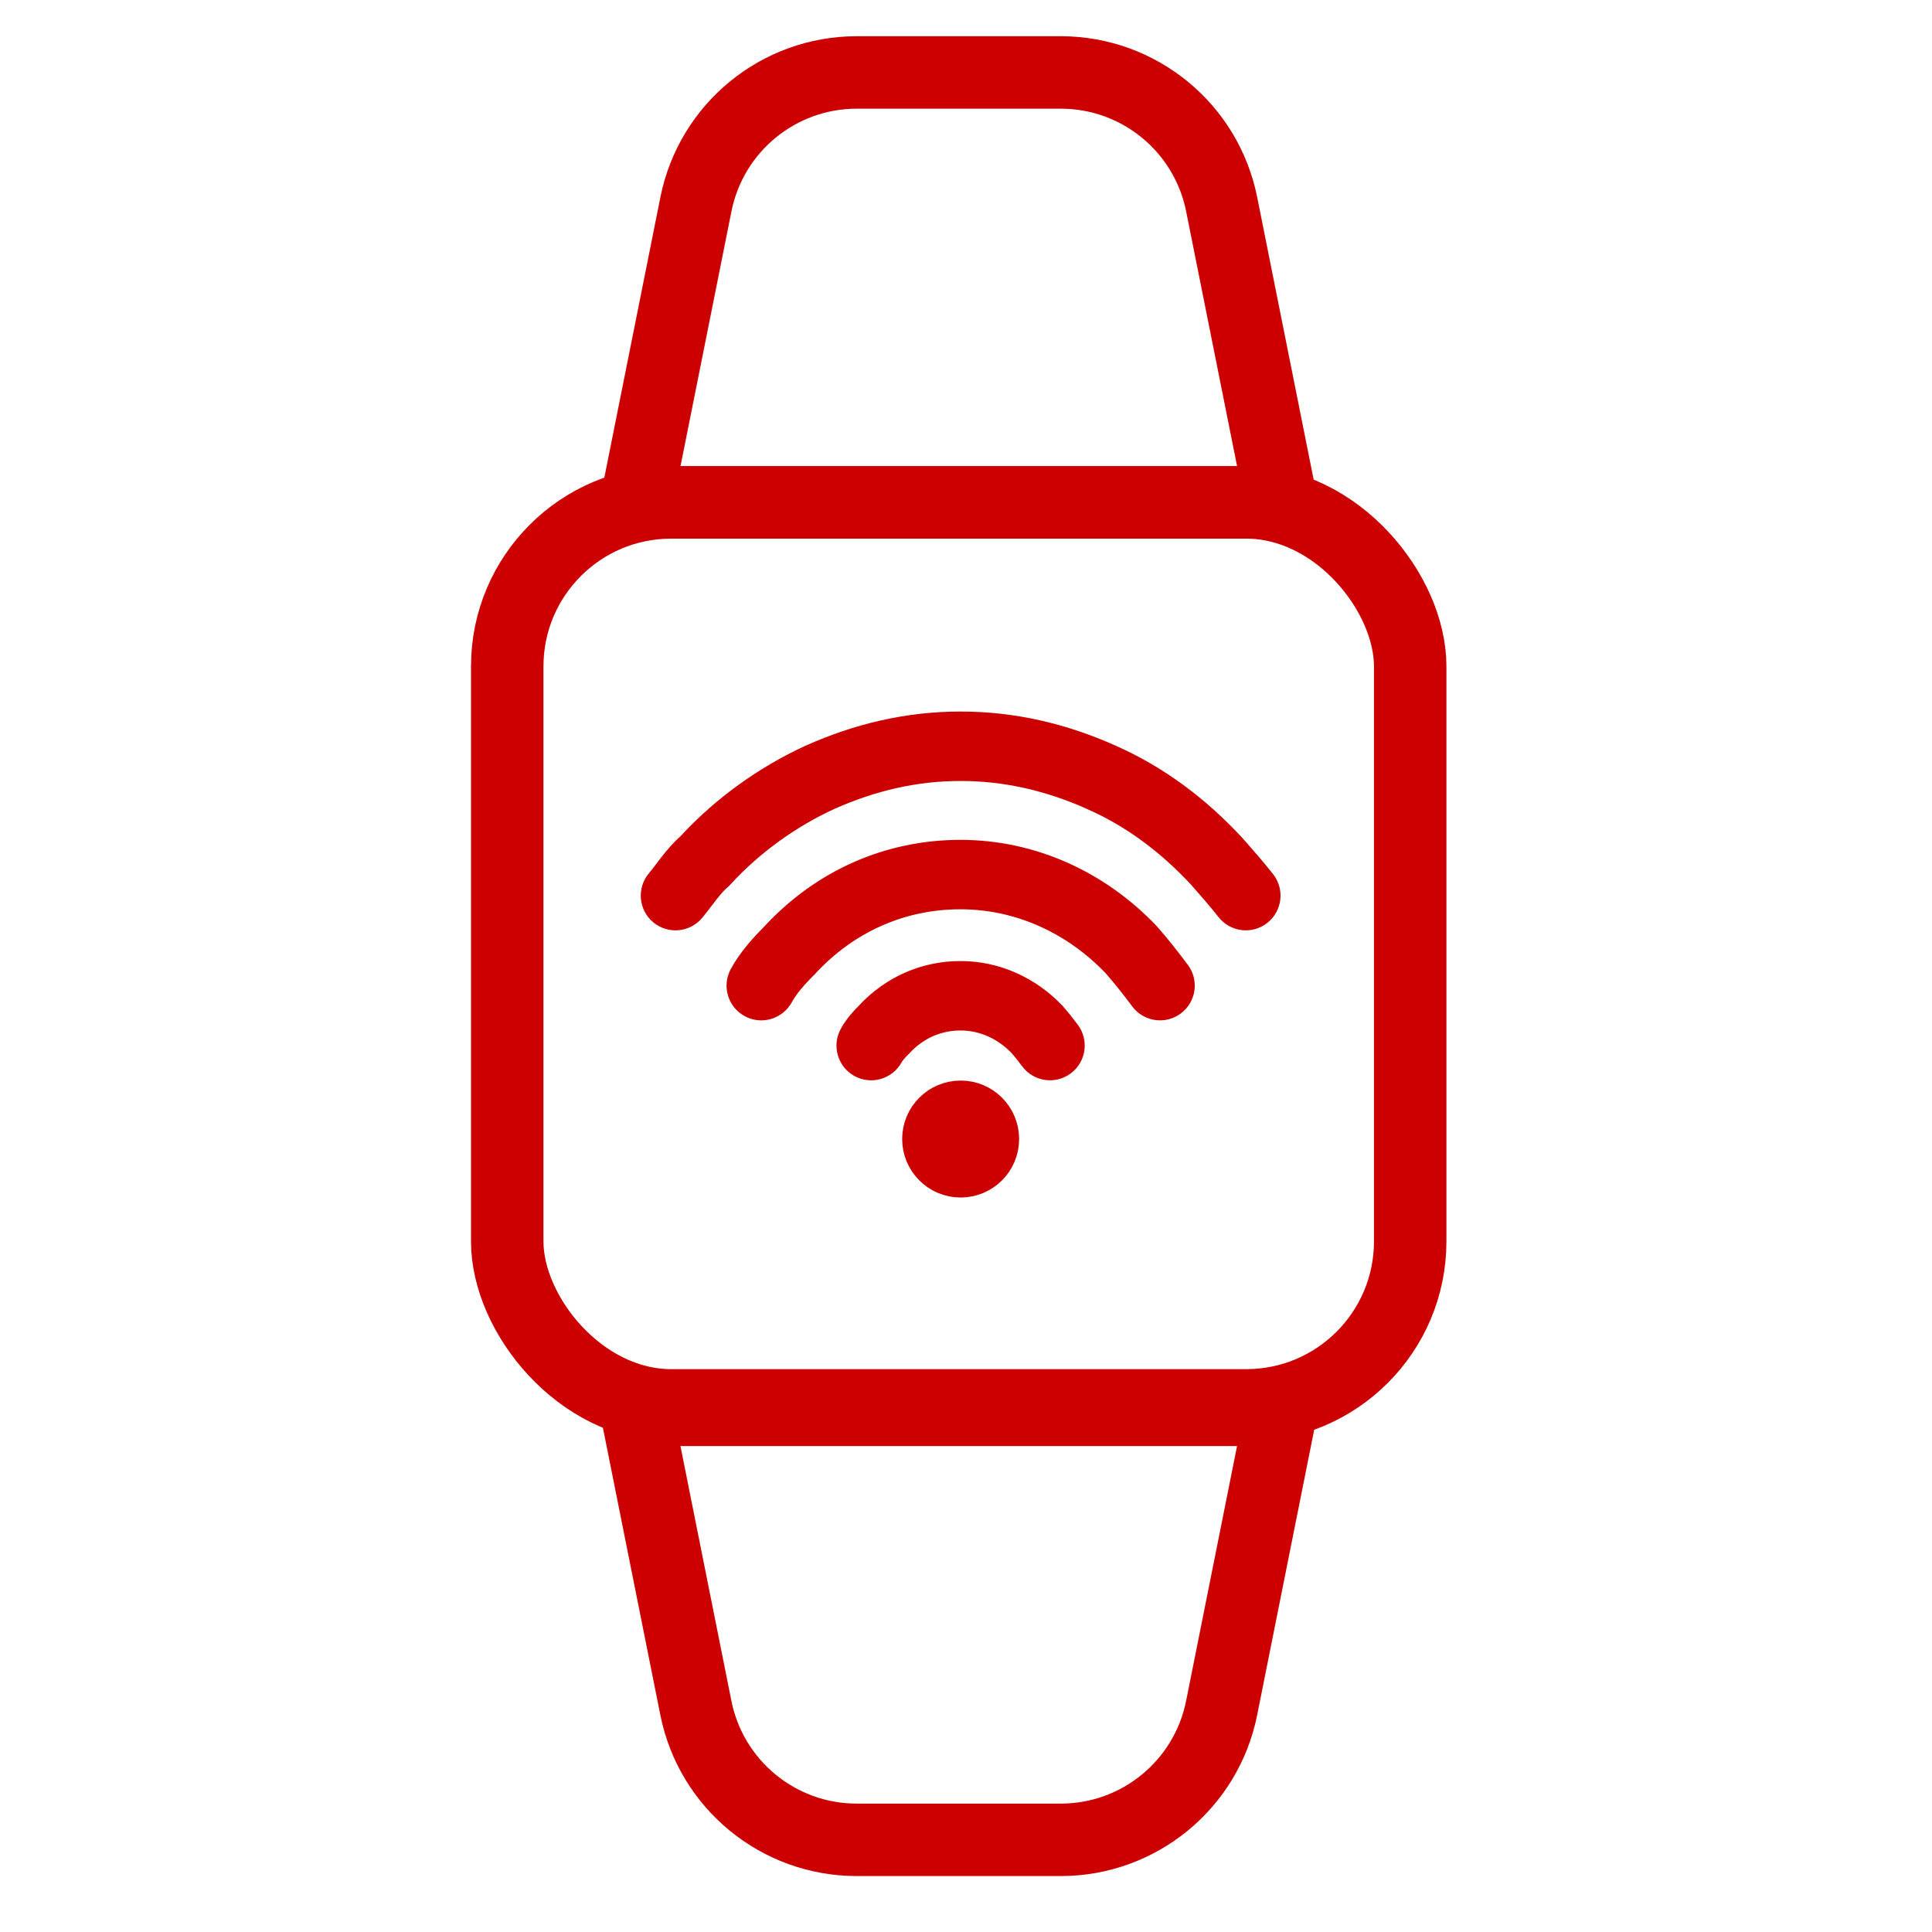
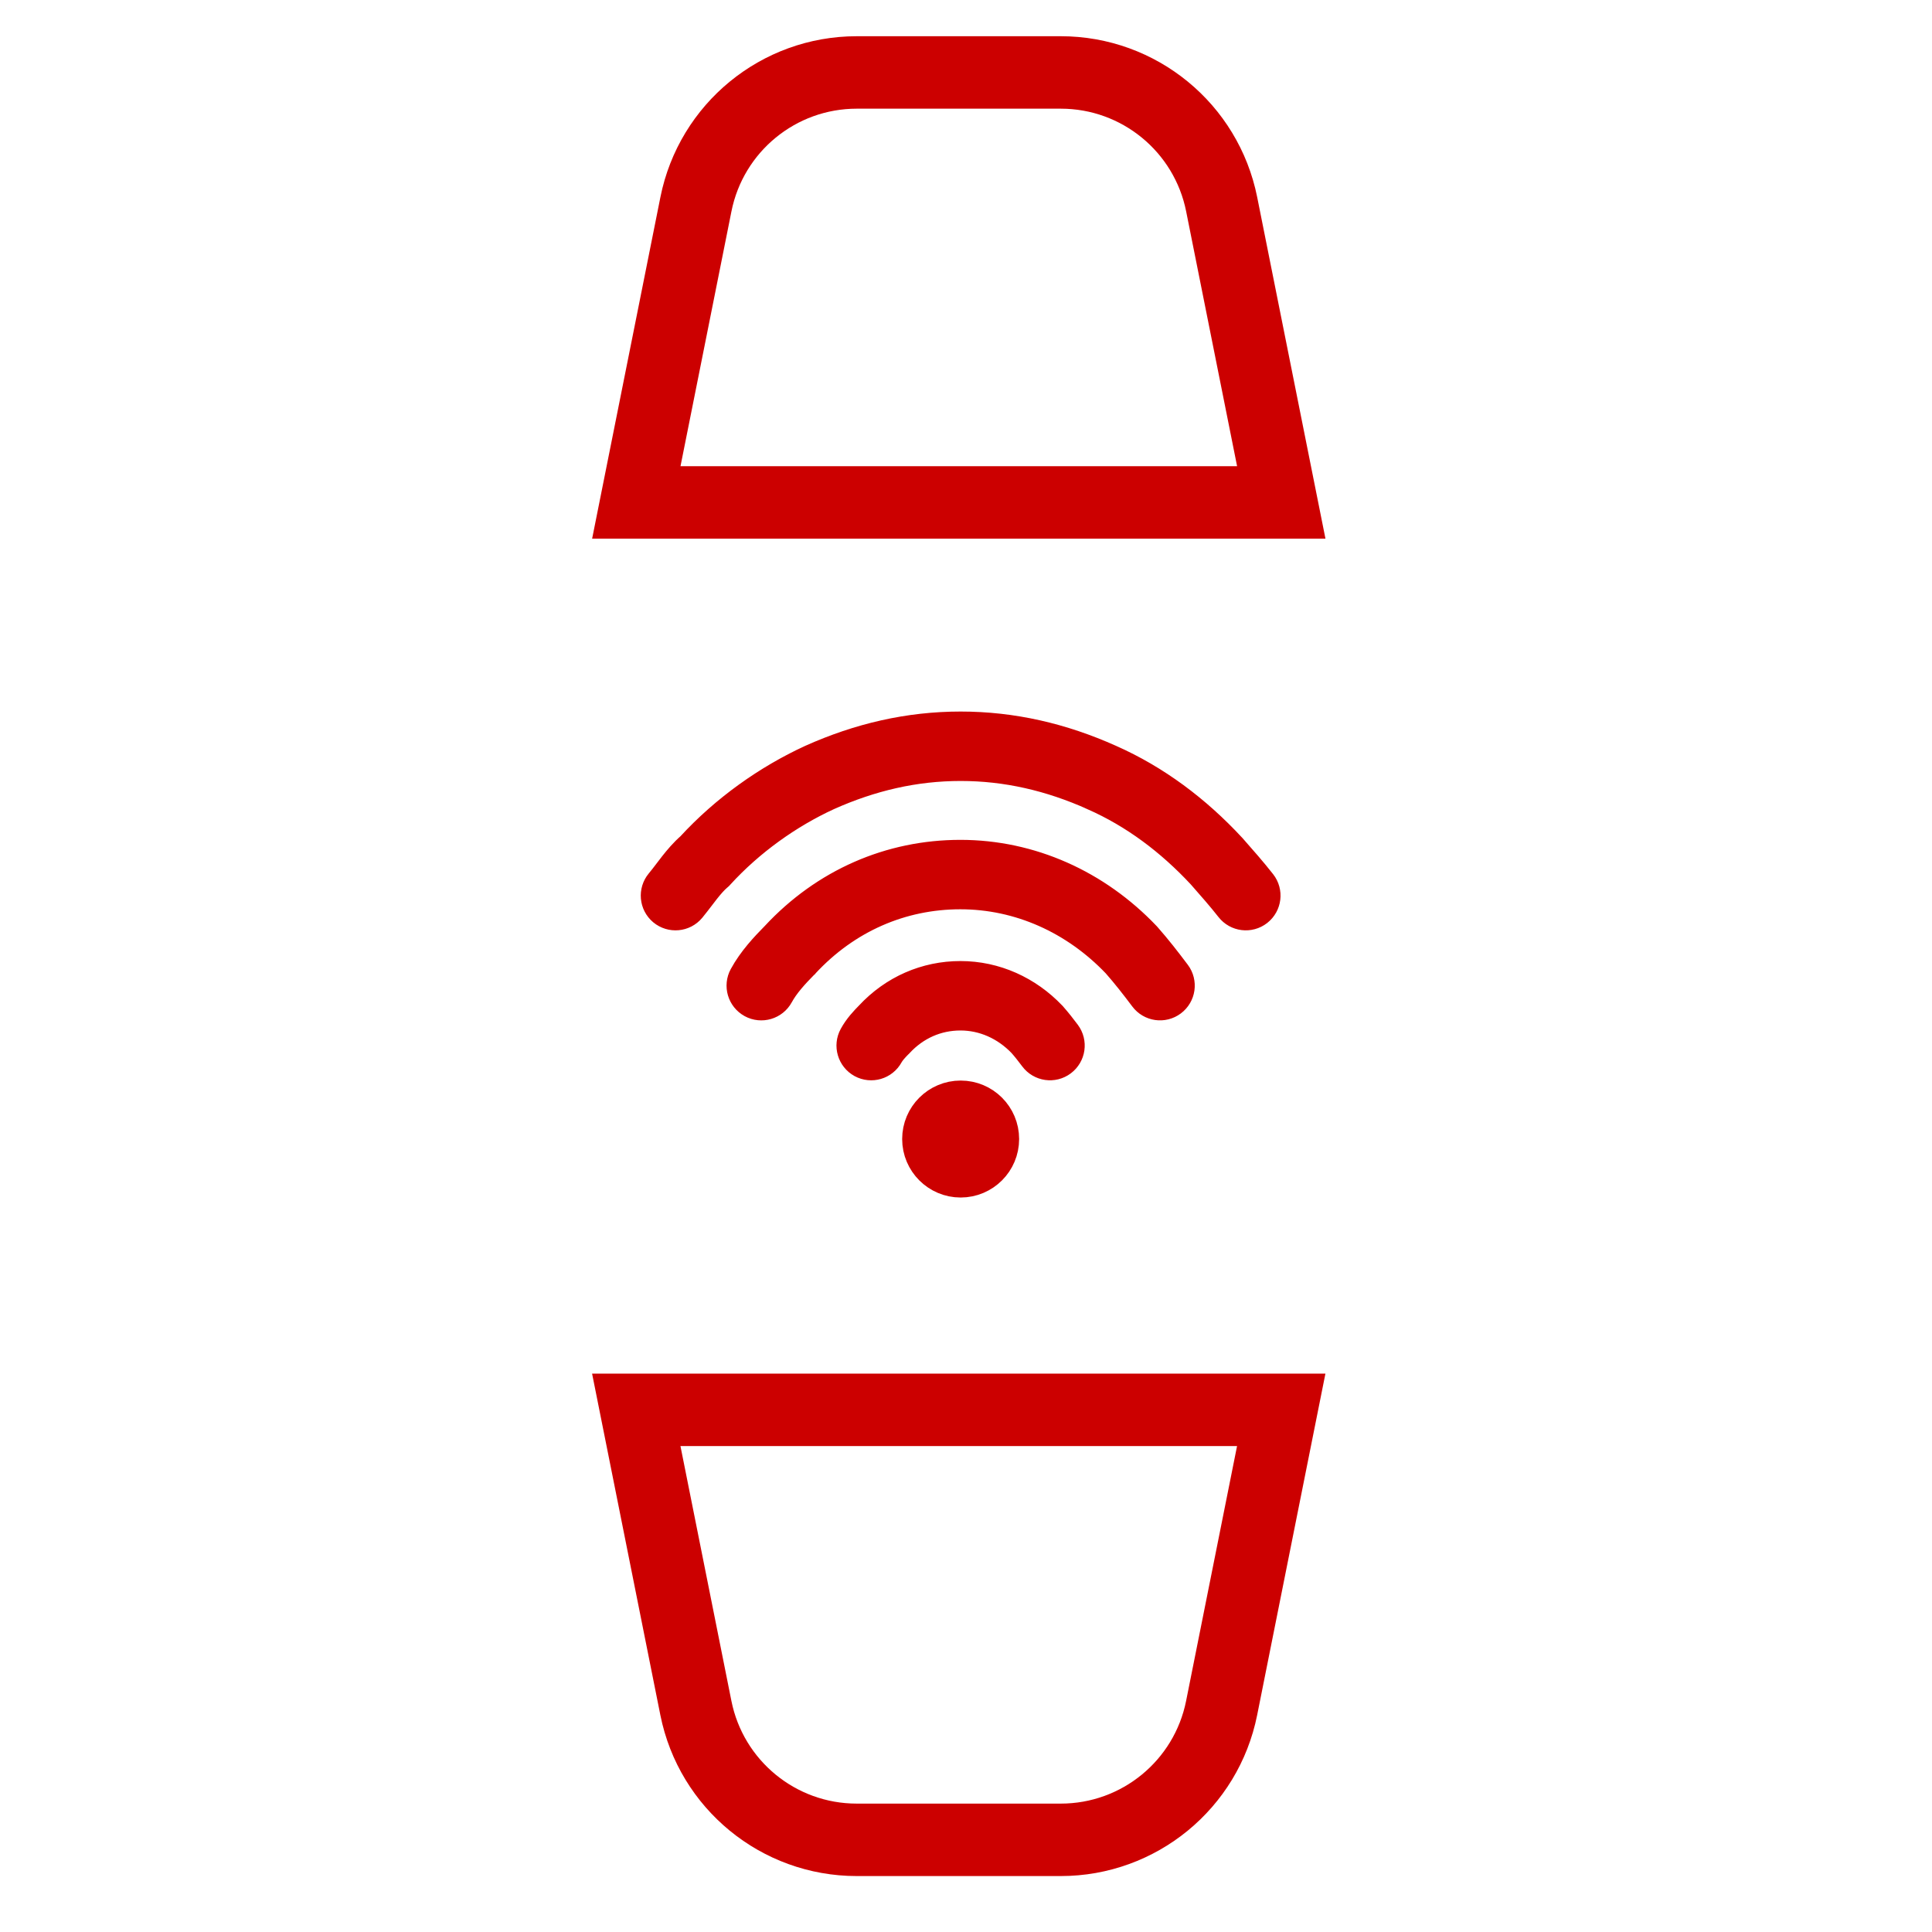
<svg xmlns="http://www.w3.org/2000/svg" width="48" height="48" viewBox="0 0 48 48" fill="none">
-   <rect x="12.602" y="12.482" width="22.434" height="22.434" rx="4.074" stroke="#CC0000" stroke-width="1.8" />
  <path d="M17.29 5.075C17.671 3.171 19.343 1.8 21.285 1.8H26.356C28.298 1.8 29.971 3.171 30.352 5.075L31.833 12.483H15.809L17.29 5.075Z" stroke="#CC0000" stroke-width="1.8" />
  <path fill-rule="evenodd" clip-rule="evenodd" d="M17.836 21.693C18.605 20.852 19.561 20.173 20.543 19.721C21.623 19.237 22.72 18.983 23.867 18.983C25.015 18.983 26.113 19.237 27.193 19.721L27.195 19.723C28.207 20.17 29.108 20.844 29.897 21.692C30.148 21.978 30.39 22.252 30.603 22.524C30.754 22.717 31.032 22.751 31.225 22.6C31.417 22.449 31.451 22.171 31.3 21.978C31.069 21.683 30.81 21.39 30.562 21.108L30.553 21.098L30.549 21.094C29.69 20.168 28.692 19.416 27.555 18.913C26.372 18.383 25.151 18.098 23.867 18.098C22.583 18.098 21.362 18.383 20.179 18.913L20.177 18.914L20.175 18.915C19.097 19.411 18.049 20.152 17.2 21.077C17.036 21.22 16.9 21.382 16.782 21.531C16.728 21.6 16.681 21.662 16.637 21.72C16.572 21.806 16.512 21.884 16.442 21.968C16.286 22.156 16.311 22.435 16.499 22.592C16.687 22.748 16.967 22.723 17.123 22.535C17.201 22.44 17.285 22.33 17.362 22.23C17.404 22.175 17.443 22.124 17.478 22.079C17.59 21.938 17.69 21.822 17.796 21.732L17.817 21.714L17.836 21.693ZM19.951 23.901C21.001 22.769 22.379 22.171 23.86 22.171C25.336 22.171 26.729 22.795 27.782 23.899C28.02 24.17 28.234 24.443 28.467 24.753C28.613 24.949 28.891 24.989 29.086 24.842C29.282 24.696 29.322 24.418 29.175 24.222C28.934 23.901 28.703 23.605 28.441 23.307L28.435 23.301L28.429 23.294C27.219 22.023 25.596 21.286 23.86 21.286C22.131 21.286 20.52 21.987 19.306 23.294C19.041 23.563 18.738 23.885 18.525 24.276C18.408 24.491 18.487 24.759 18.702 24.877C18.916 24.994 19.186 24.915 19.303 24.7C19.452 24.427 19.677 24.179 19.942 23.91L19.947 23.906L19.951 23.901ZM22.834 28.299C22.834 27.728 23.297 27.266 23.867 27.266C24.438 27.266 24.9 27.728 24.9 28.299C24.9 28.869 24.438 29.332 23.867 29.332C23.297 29.332 22.834 28.869 22.834 28.299ZM23.863 25.182C23.267 25.182 22.714 25.421 22.289 25.88L22.284 25.884L22.279 25.889C22.161 26.009 22.082 26.099 22.033 26.189C21.916 26.404 21.647 26.483 21.432 26.366C21.218 26.248 21.139 25.979 21.256 25.765C21.368 25.558 21.525 25.394 21.644 25.273C22.233 24.639 23.019 24.297 23.863 24.297C24.712 24.297 25.503 24.658 26.088 25.273L26.094 25.279L26.1 25.286C26.223 25.426 26.331 25.564 26.441 25.711C26.588 25.907 26.548 26.184 26.352 26.331C26.157 26.478 25.879 26.438 25.733 26.242C25.631 26.107 25.541 25.991 25.441 25.878C25.012 25.43 24.451 25.182 23.863 25.182Z" fill="#CC0000" stroke="#CC0000" stroke-width="0.84" stroke-miterlimit="10" stroke-linecap="round" />
  <path d="M30.351 42.435C29.97 44.339 28.297 45.71 26.355 45.71L21.284 45.71C19.342 45.71 17.67 44.339 17.289 42.435L15.808 35.027L31.832 35.027L30.351 42.435Z" stroke="#CC0000" stroke-width="1.8" />
</svg>